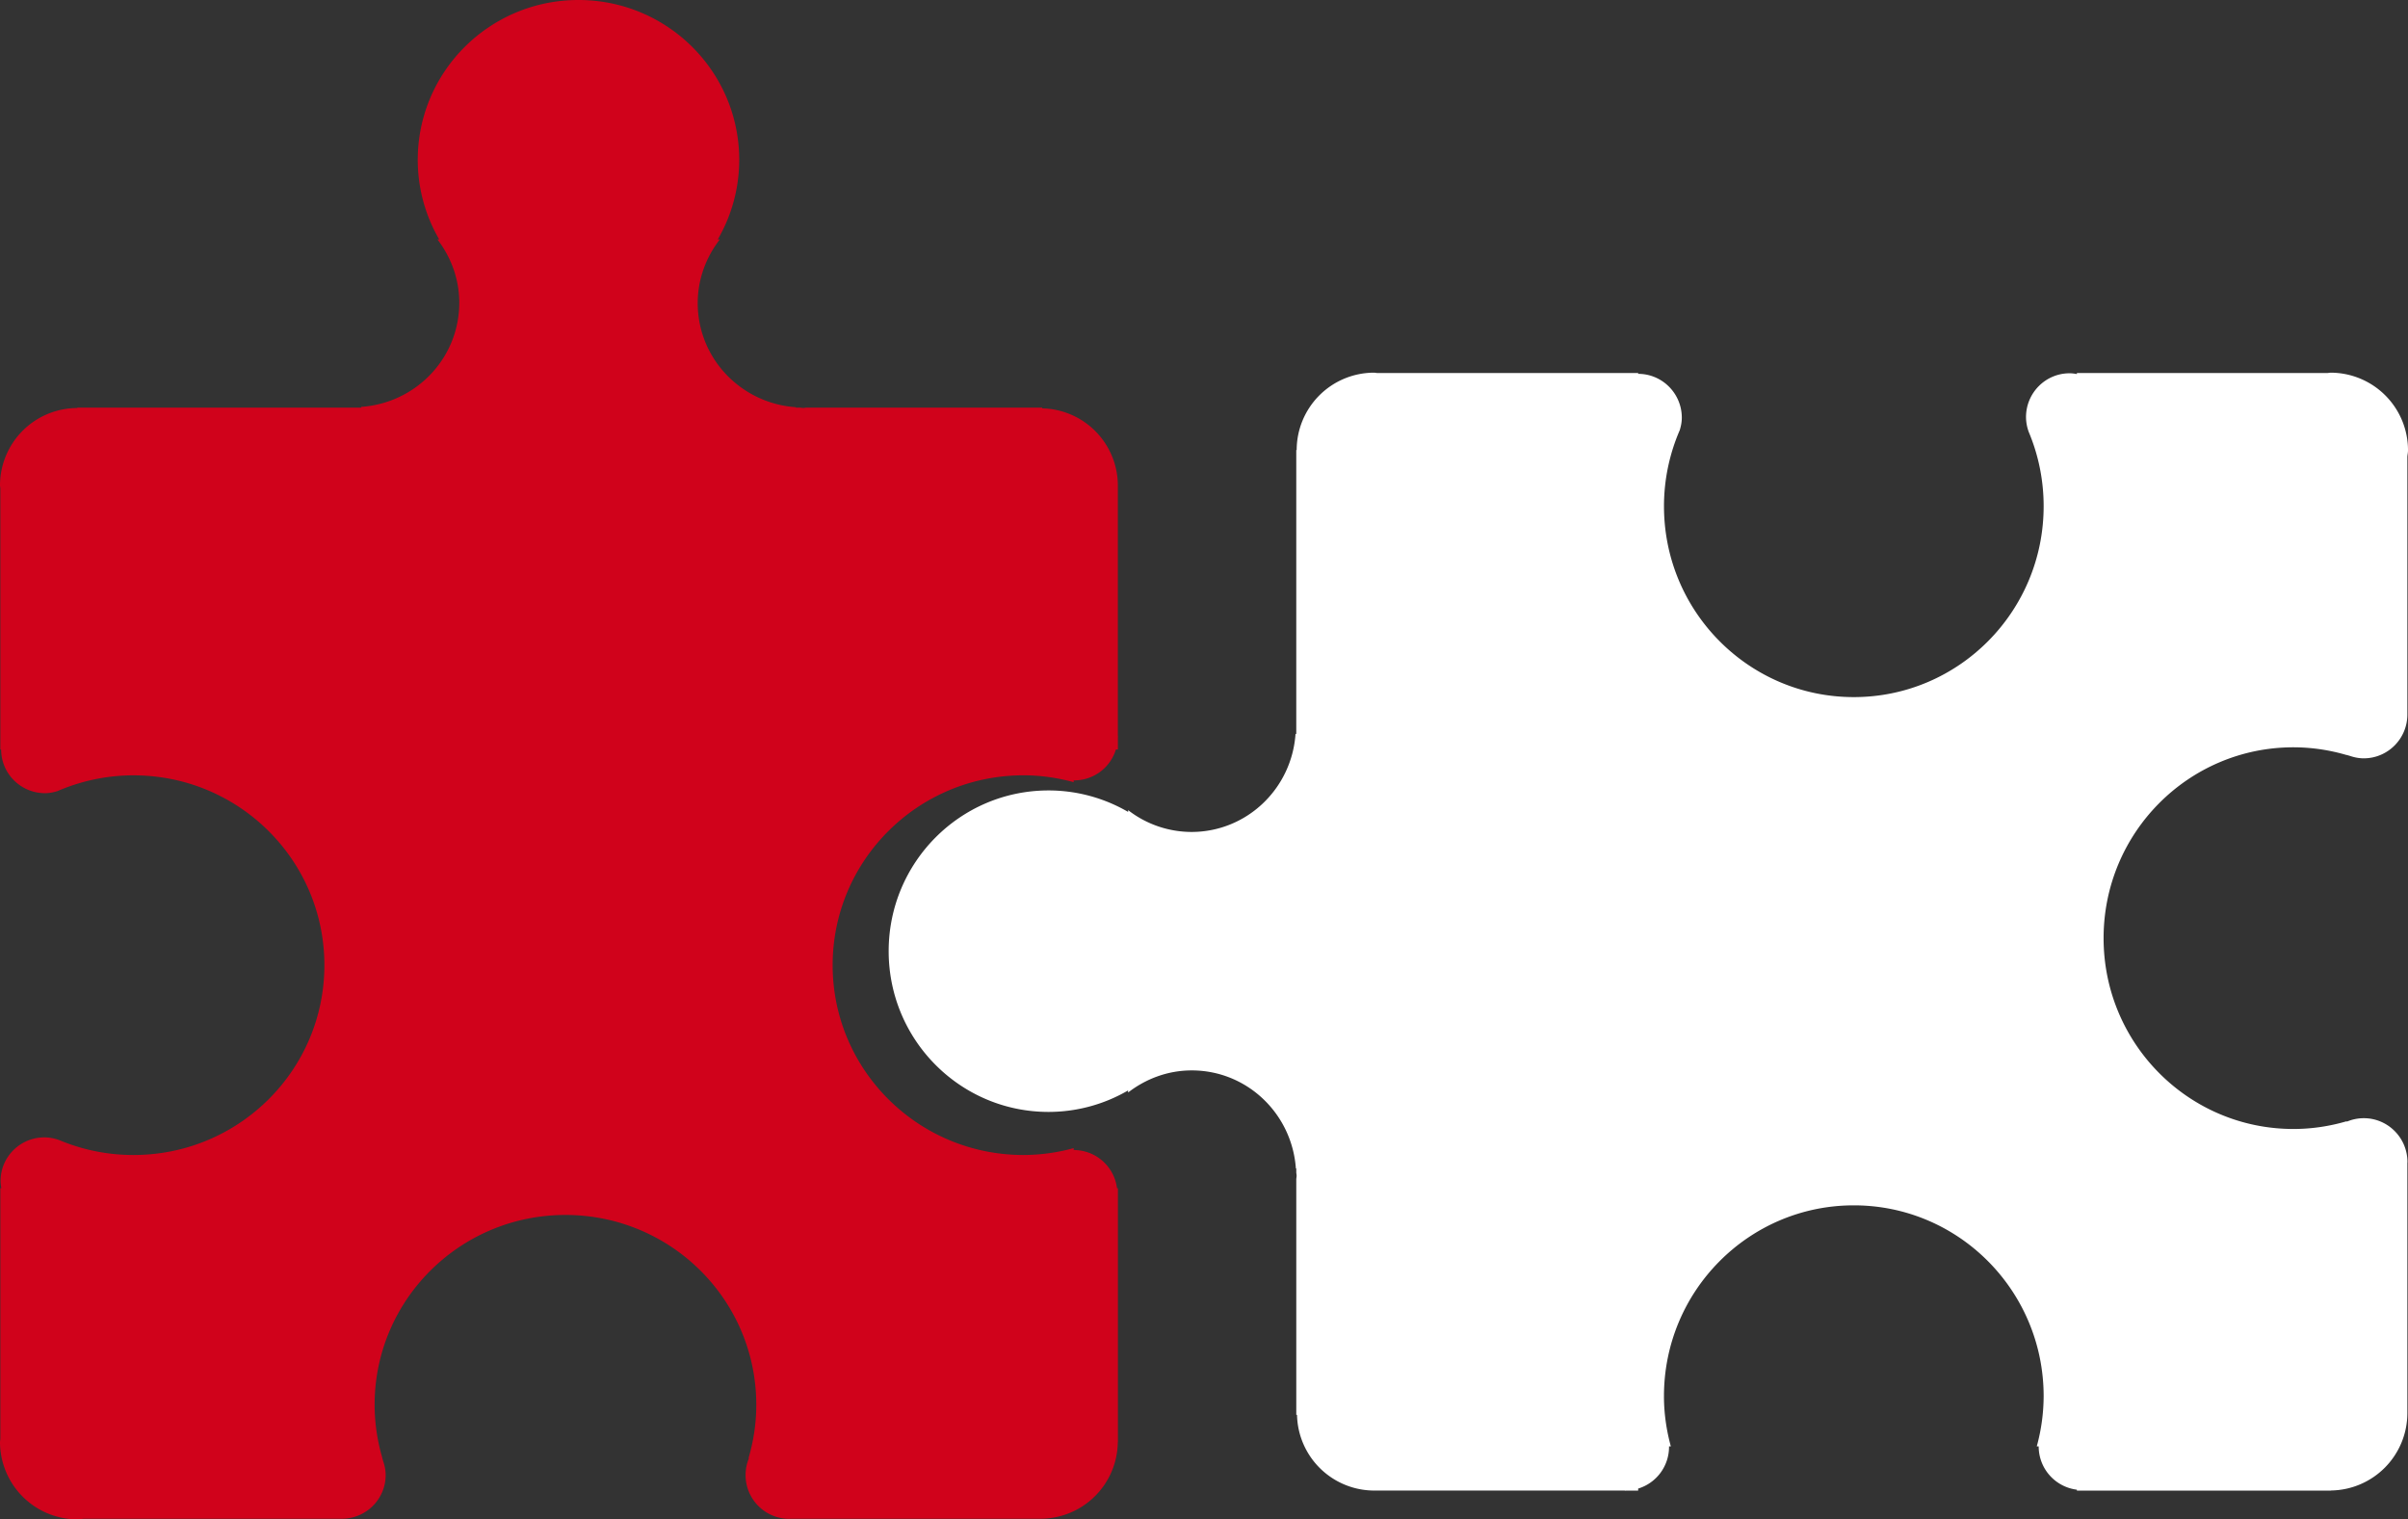
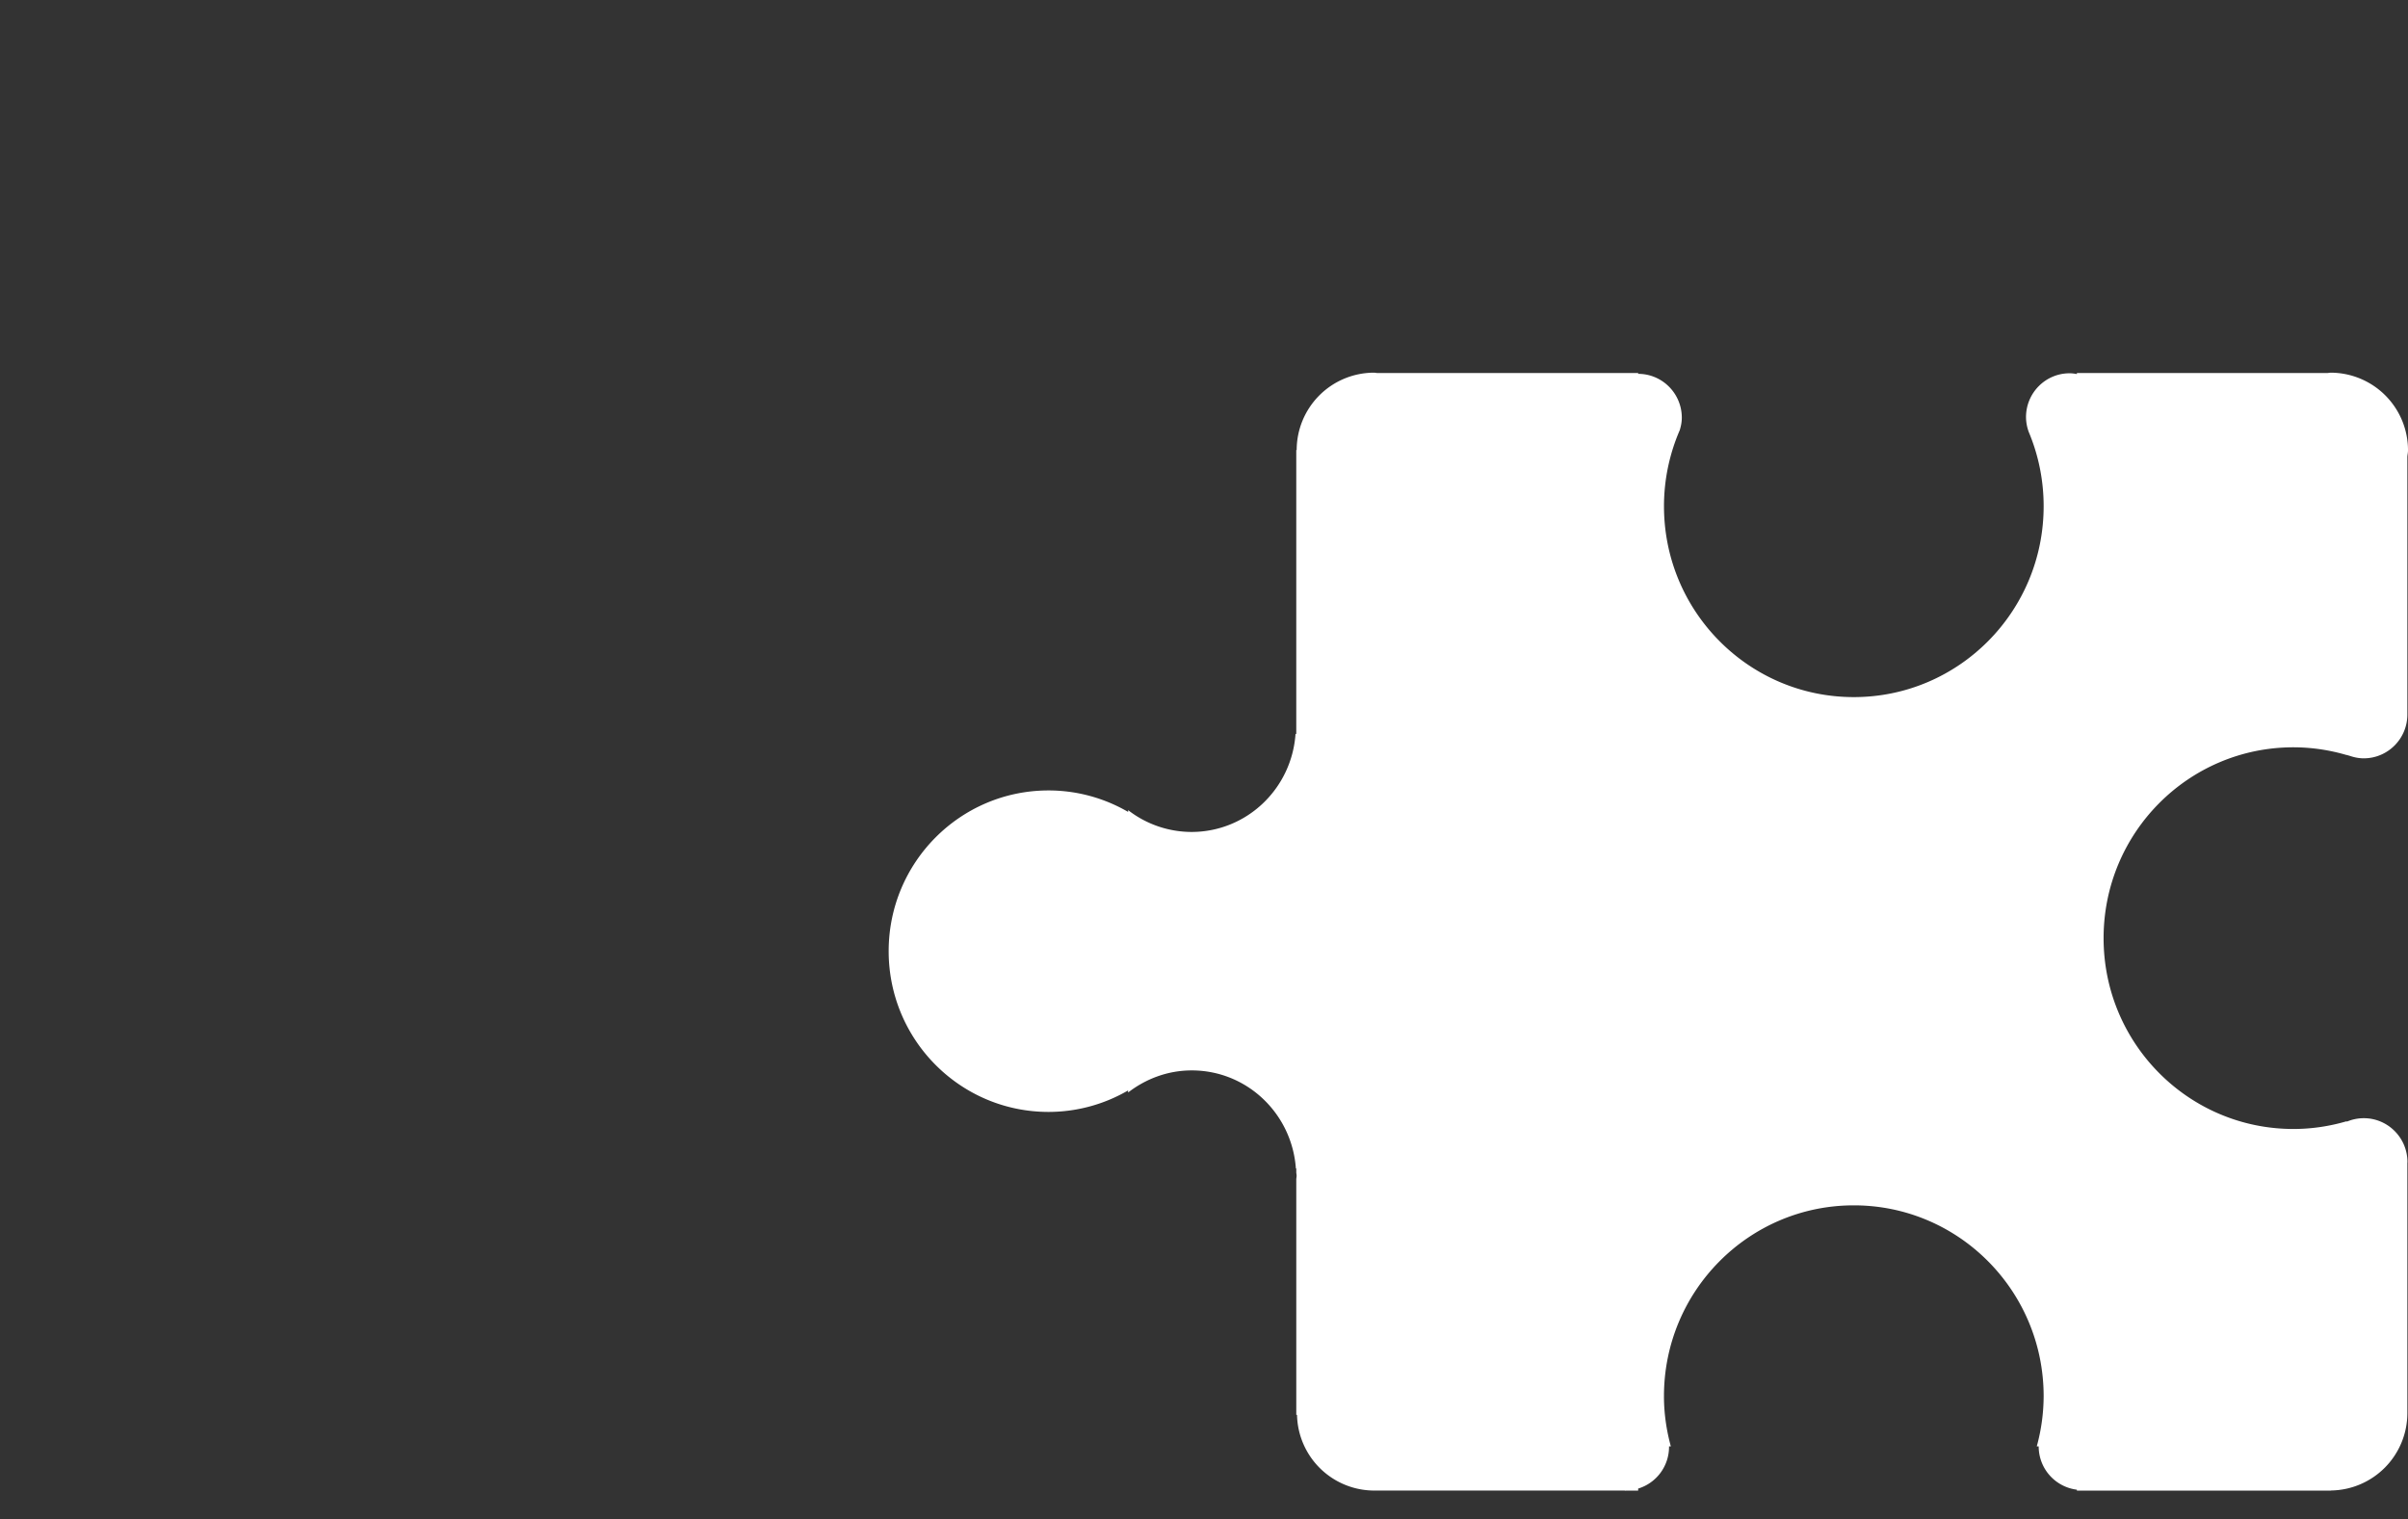
<svg xmlns="http://www.w3.org/2000/svg" width="84" height="53">
  <rect width="100%" height="100%" fill="#333333" stroke="none" />
  <g fill="none" fill-rule="evenodd">
-     <path d="M38.995 25.668v-8.742a2.698 2.698 0 00-2.64-2.681v-.026h-8.218c-.04.001-.079.012-.12.012-.04 0-.079-.01-.119-.012h-.138v-.014c-1.91-.135-3.421-1.702-3.421-3.633 0-.839.295-1.602.771-2.22h-.072a5.518 5.518 0 00.749-2.775c0-3.08-2.51-5.577-5.608-5.577-3.096 0-5.606 2.496-5.606 5.577a5.52 5.52 0 00.749 2.776h-.062c.47.615.761 1.375.761 2.208 0 1.932-1.51 3.499-3.42 3.632v.026H2.696v.014A2.702 2.702 0 000 16.926c0 .04.01.076.012.116v9.104H.04c0 .839.685 1.522 1.53 1.522.154 0 .3-.03.44-.074a6.663 6.663 0 012.647-.548c3.678 0 6.659 2.965 6.659 6.622 0 3.658-2.981 6.622-6.659 6.622a6.666 6.666 0 01-2.583-.517 1.528 1.528 0 00-.524-.098c-.845 0-1.53.68-1.53 1.522 0 .086.012.17.027.253H.012v8.74c-.002.039-.012.076-.012.115A2.704 2.704 0 002.71 53c.074 0 .144-.016.217-.022h8.996c.846 0 1.53-.683 1.53-1.523 0-.169-.034-.327-.084-.478l-.003-.01c-.012-.034-.018-.071-.033-.105h.006a6.596 6.596 0 01-.271-1.859c0-3.658 2.98-6.622 6.657-6.622 3.676 0 6.657 2.964 6.657 6.622 0 .647-.097 1.27-.27 1.86h.016a1.527 1.527 0 001.409 2.119c.01-.001.017-.004.026-.004h8.724a2.703 2.703 0 002.706-2.668h.004v-8.86h-.032a1.52 1.52 0 00-1.511-1.333v-.067a6.68 6.68 0 01-1.75.24c-3.677 0-6.658-2.965-6.658-6.622 0-3.658 2.98-6.623 6.658-6.623.606 0 1.192.088 1.75.24v-.064l.017.001a1.52 1.52 0 001.455-1.077h.07v-.41c0-.012.004-.022.004-.033l-.005-.034z" fill="#D0021B" />
    <path d="M56.668 51.995h-8.742a2.698 2.698 0 01-2.681-2.64h-.026v-8.218c.001-.04.012-.079.012-.12 0-.04-.01-.079-.012-.119v-.138h-.014c-.135-1.91-1.702-3.421-3.633-3.421-.839 0-1.602.295-2.22.771v-.072a5.518 5.518 0 01-2.775.749c-3.08 0-5.577-2.51-5.577-5.608 0-3.096 2.496-5.606 5.577-5.606a5.52 5.52 0 012.776.749v-.062a3.618 3.618 0 002.208.761c1.932 0 3.499-1.51 3.632-3.42h.026v-9.904h.014A2.702 2.702 0 0147.926 13c.04 0 .076.01.116.012h9.104v.029c.839 0 1.522.685 1.522 1.53 0 .154-.03.3-.074.44a6.663 6.663 0 00-.548 2.647c0 3.678 2.965 6.659 6.622 6.659 3.658 0 6.622-2.981 6.622-6.659 0-.916-.184-1.788-.517-2.583a1.528 1.528 0 01-.098-.524c0-.845.68-1.53 1.522-1.53.086 0 .17.012.253.027v-.036h8.74c.039-.002.076-.012.115-.012A2.704 2.704 0 0184 15.71c0 .074-.016.144-.022.217v8.996c0 .846-.683 1.53-1.523 1.53-.169 0-.327-.034-.478-.084l-.01-.003c-.034-.012-.071-.018-.105-.033v.006a6.596 6.596 0 00-1.859-.271c-3.658 0-6.622 2.98-6.622 6.657 0 3.676 2.964 6.657 6.622 6.657.647 0 1.27-.097 1.86-.27v.016c.183-.078.384-.122.596-.122.84 0 1.522.686 1.522 1.531 0 .01-.003.017-.003.026v8.724a2.703 2.703 0 01-2.668 2.706v.004h-8.86v-.032a1.52 1.52 0 01-1.333-1.511h-.067a6.68 6.68 0 00.24-1.75c0-3.677-2.965-6.658-6.622-6.658-3.658 0-6.623 2.98-6.623 6.658 0 .606.088 1.192.24 1.75h-.064l.001.017a1.52 1.52 0 01-1.077 1.455v.07h-.41c-.012 0-.022.004-.033.004l-.034-.005z" fill="#FFF" />
  </g>
</svg>